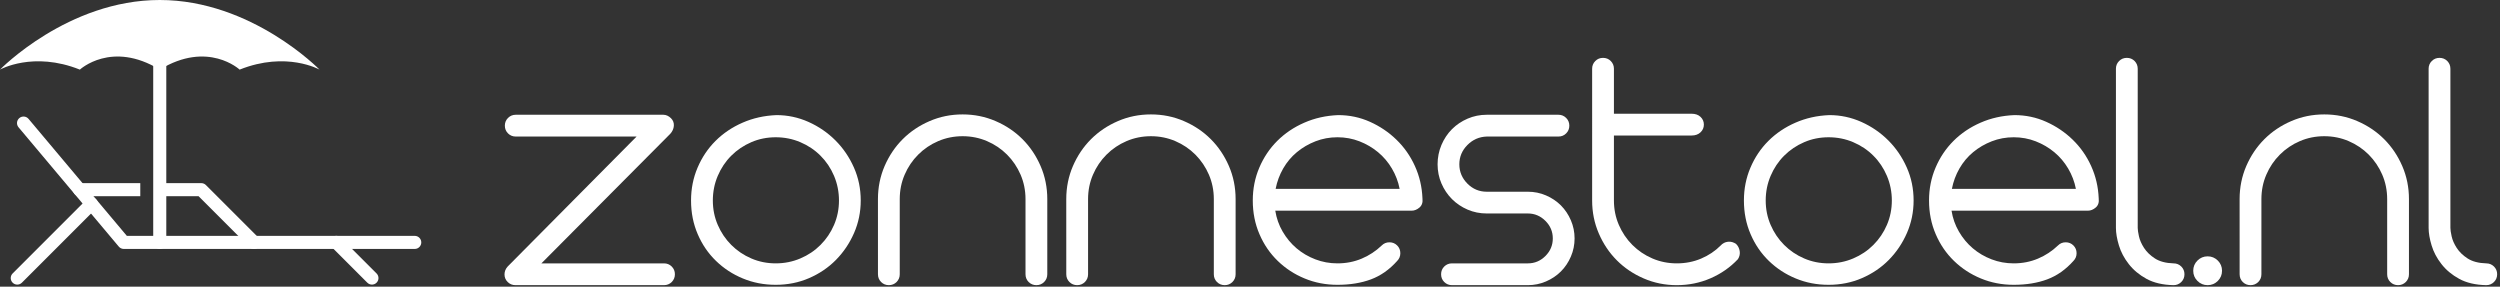
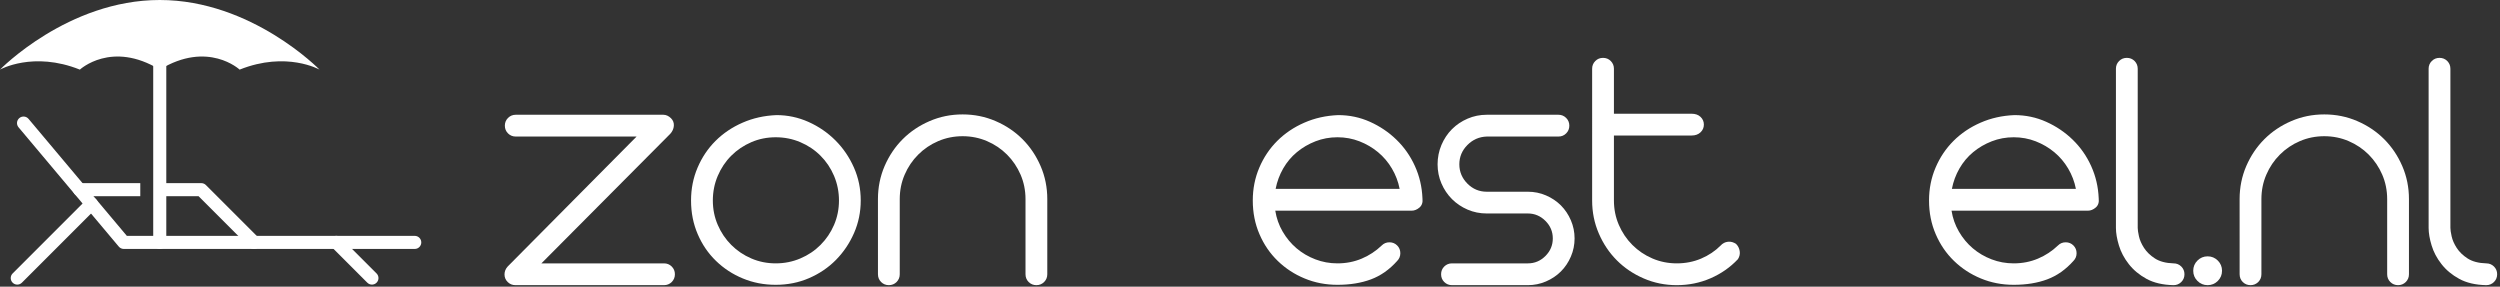
<svg xmlns="http://www.w3.org/2000/svg" clip-rule="evenodd" fill-rule="evenodd" stroke-linejoin="round" stroke-miterlimit="2" viewBox="0 0 654 75">
  <rect x="0" y="0" width="654" height="75" fill="#333333" stroke="none" />
  <g fill="#fff" fill-rule="nonzero">
    <path d="m0 54.957h120.052c1.49 0 2.698-1.208 2.698-2.698s-1.208-2.698-2.698-2.698h-118.795l-40.558-48.272c-.958-1.142-2.661-1.289-3.801-.331-1.141.959-1.289 2.661-.33 3.801l41.366 49.235c.513.61 1.269.963 2.066.963" transform="matrix(.634 0 0 .634 32.384 30.28)" />
    <path d="m0-5.396h-25.082c-1.49 0-2.698 1.208-2.698 2.698s1.208 2.698 2.698 2.698h25.082z" transform="matrix(.634 0 0 .634 36.698 51.329)" />
    <path d="m0 17.94-21.754-21.754c-.506-.507-1.193-.791-1.908-.791h-17.548v5.396h16.43l20.965 20.964c.527.527 1.217.79 1.908.79.69 0 1.381-.263 1.907-.79 1.054-1.053 1.054-2.762 0-3.815" transform="matrix(.634 0 0 .634 67.657 50.828)" />
    <path d="m0 84.863c1.49 0 2.698-1.208 2.698-2.698v-79.467c0-1.49-1.208-2.698-2.698-2.698s-2.698 1.208-2.698 2.698v79.467c0 1.49 1.208 2.698 2.698 2.698" transform="matrix(.634 0 0 .634 41.792 11.321)" />
    <path d="m0 36.268c.69 0 1.381-.264 1.907-.791l30.609-30.608c1.054-1.053 1.054-2.762 0-3.815-1.053-1.054-2.762-1.054-3.815 0l-30.609 30.609c-1.053 1.052-1.053 2.761 0 3.814.527.527 1.218.791 1.908.791" transform="matrix(.634 0 0 .634 4.516 51.46)" />
    <path d="m0 20.378c.69 0 1.381-.264 1.907-.791 1.054-1.053 1.054-2.762 0-3.814l-14.719-14.719c-1.052-1.054-2.761-1.054-3.814 0-1.054 1.053-1.054 2.762 0 3.815l14.718 14.718c.527.527 1.218.791 1.908.791" transform="matrix(.634 0 0 .634 97.301 61.533)" />
    <path d="m0 28.726c19.887-12.153 32.961 0 32.961 0 19.334-7.733 32.961 0 32.961 0s-27.989-28.726-65.922-28.726-65.921 28.726-65.921 28.726 13.626-7.733 32.961 0c0 0 13.073-12.153 32.96 0" transform="matrix(.634 0 0 .634 41.792 0)" />
    <path d="m0 42.931c-.553-.554-.83-1.212-.83-1.982 0-.763.277-1.458.83-2.072l33.723-34h-31.614c-.793 0-1.466-.268-2.019-.822-.554-.554-.83-1.227-.83-2.027 0-.792.276-1.473.83-2.019.553-.554 1.226-.831 2.019-.831h38.599c.741 0 1.414.315 2.027.92.546.554.793 1.212.733 1.982-.06.763-.366 1.452-.92 2.065l-33.73 33.91h32.078c.792 0 1.473.276 2.019.822.553.554.83 1.227.83 2.027s-.277 1.473-.83 2.027c-.546.546-1.227.822-2.019.822h-38.876c-.793 0-1.467-.276-2.02-.822" transform="translate(132.809 30.843)" />
    <path d="m0 .271c0 2.273.426 4.397 1.287 6.387.859 1.997 2.034 3.739 3.537 5.243 1.503 1.503 3.246 2.684 5.243 3.537 1.989.86 4.121 1.287 6.387 1.287s4.413-.427 6.432-1.287c2.019-.853 3.784-2.034 5.28-3.537 1.503-1.504 2.685-3.246 3.545-5.243.853-1.99 1.287-4.114 1.287-6.387 0-2.259-.434-4.405-1.287-6.433-.86-2.018-2.042-3.784-3.545-5.279-1.496-1.504-3.261-2.678-5.28-3.538s-4.166-1.286-6.432-1.286-4.398.426-6.387 1.286c-1.997.86-3.74 2.034-5.243 3.538-1.503 1.495-2.678 3.261-3.537 5.279-.861 2.028-1.287 4.174-1.287 6.433m16.633-22.333c2.947 0 5.744.599 8.414 1.795 2.663 1.197 5.004 2.805 7.031 4.832 2.019 2.019 3.627 4.375 4.824 7.075 1.196 2.693 1.787 5.571 1.787 8.631 0 3.006-.583 5.841-1.743 8.504-1.166 2.67-2.744 5.011-4.734 7.037-1.989 2.02-4.337 3.605-7.03 4.771-2.692 1.167-5.602 1.75-8.728 1.75-3.066 0-5.931-.552-8.594-1.66-2.67-1.099-5.01-2.632-7.03-4.591-2.027-1.96-3.62-4.286-4.779-6.986-1.167-2.692-1.75-5.639-1.75-8.825 0-3.06.569-5.924 1.705-8.586 1.13-2.663 2.693-4.996 4.682-6.985 1.99-1.99 4.353-3.59 7.083-4.78 2.722-1.196 5.676-1.854 8.862-1.982" transform="translate(186.479 52.173)" />
    <path d="m0-.36c0-3.066.583-5.945 1.743-8.646 1.167-2.692 2.744-5.041 4.734-7.03 1.989-1.989 4.338-3.567 7.03-4.726 2.693-1.167 5.572-1.75 8.639-1.75 3.066 0 5.945.583 8.638 1.75 2.7 1.159 5.041 2.737 7.03 4.726 1.99 1.989 3.568 4.338 4.734 7.03 1.167 2.701 1.75 5.58 1.75 8.646v19.662c0 .801-.277 1.474-.83 2.027-.553.546-1.226.823-2.019.823-.801 0-1.473-.277-2.027-.823-.546-.553-.822-1.226-.822-2.027v-19.662c0-2.273-.434-4.397-1.287-6.387-.86-1.989-2.042-3.74-3.538-5.243-1.503-1.503-3.253-2.684-5.242-3.537-1.99-.853-4.121-1.287-6.387-1.287-2.267 0-4.398.434-6.388 1.287-1.989.853-3.739 2.034-5.235 3.537-1.503 1.503-2.685 3.254-3.538 5.243-.86 1.99-1.286 4.114-1.286 6.387v19.662c0 .801-.277 1.474-.83 2.027-.554.546-1.226.823-2.019.823-.801 0-1.474-.277-2.027-.823-.546-.553-.823-1.226-.823-2.027z" transform="translate(229.67 52.445)" />
-     <path d="m0-.36c0-3.066.583-5.945 1.743-8.646 1.166-2.692 2.744-5.041 4.734-7.03 1.989-1.989 4.337-3.567 7.03-4.726 2.692-1.167 5.572-1.75 8.639-1.75 3.066 0 5.945.583 8.638 1.75 2.699 1.159 5.04 2.737 7.03 4.726 1.989 1.989 3.567 4.338 4.734 7.03 1.167 2.701 1.75 5.58 1.75 8.646v19.662c0 .801-.277 1.474-.83 2.027-.553.546-1.227.823-2.019.823-.801 0-1.474-.277-2.027-.823-.546-.553-.823-1.226-.823-2.027v-19.662c0-2.273-.433-4.397-1.286-6.387-.86-1.989-2.042-3.74-3.538-5.243-1.503-1.503-3.253-2.684-5.243-3.537-1.989-.853-4.12-1.287-6.386-1.287-2.267 0-4.398.434-6.388 1.287-1.989.853-3.739 2.034-5.235 3.537-1.503 1.503-2.685 3.254-3.538 5.243-.86 1.99-1.286 4.114-1.286 6.387v19.662c0 .801-.277 1.474-.83 2.027-.554.546-1.227.823-2.02.823-.8 0-1.473-.277-2.026-.823-.547-.553-.823-1.226-.823-2.027z" transform="translate(278.935 52.445)" />
    <path d="m0-32.802c-2.027 0-3.941.352-5.744 1.055-1.81.703-3.433 1.652-4.876 2.849-1.436 1.189-2.633 2.617-3.583 4.271-.949 1.66-1.608 3.439-1.974 5.332h32.444c-.367-1.893-1.047-3.672-2.027-5.332-.98-1.654-2.191-3.082-3.627-4.271-1.444-1.197-3.067-2.146-4.869-2.849-1.81-.703-3.724-1.055-5.744-1.055m-16.267 19.206c.307 1.959.95 3.784 1.93 5.467.98 1.69 2.191 3.141 3.627 4.368 1.443 1.227 3.082 2.191 4.921 2.895 1.833.703 3.762 1.054 5.789 1.054 2.266 0 4.375-.412 6.342-1.242 1.96-.822 3.702-1.975 5.236-3.44.553-.553 1.226-.83 2.019-.83.8 0 1.473.277 2.027.83.546.546.823 1.226.823 2.019s-.277 1.466-.823 2.02c-2.027 2.273-4.308 3.874-6.851 4.824-2.543.949-5.467 1.428-8.773 1.428-3.066 0-5.931-.553-8.593-1.661-2.67-1.099-5.011-2.632-7.031-4.591-2.026-1.96-3.619-4.285-4.779-6.986-1.166-2.692-1.75-5.639-1.75-8.825 0-3.059.569-5.924 1.705-8.586 1.13-2.663 2.693-4.996 4.682-6.985 1.99-1.989 4.353-3.59 7.083-4.779 2.723-1.197 5.677-1.855 8.863-1.983 2.946 0 5.714.584 8.317 1.75 2.602 1.167 4.92 2.723 6.94 4.69 2.019 1.96 3.635 4.255 4.824 6.888 1.197 2.633 1.855 5.46 1.974 8.459.127 1.039-.134 1.832-.777 2.386-.644.553-1.332.83-2.065.83z" transform="translate(349.881 68.71)" />
    <path d="m0 38.876c0-.8.269-1.473.823-2.026.553-.546 1.226-.823 2.019-.823h19.857c1.772 0 3.305-.643 4.592-1.929 1.287-1.287 1.929-2.813 1.929-4.593 0-1.779-.642-3.306-1.929-4.592s-2.82-1.937-4.592-1.937h-10.755c-1.78 0-3.448-.336-5.011-1.01-1.563-.673-2.924-1.593-4.091-2.752-1.159-1.167-2.079-2.527-2.753-4.099-.672-1.555-1.009-3.23-1.009-5.003 0-1.772.337-3.463 1.009-5.055.674-1.594 1.594-2.97 2.753-4.137 1.167-1.166 2.528-2.079 4.091-2.752s3.231-1.018 5.011-1.018h18.75c.793 0 1.466.278 2.019.831.553.546.83 1.227.83 2.019 0 .801-.277 1.474-.83 2.027-.553.554-1.226.823-2.019.823h-18.75c-1.96.06-3.65.793-5.056 2.207-1.406 1.413-2.117 3.095-2.117 5.055 0 1.959.711 3.642 2.117 5.056 1.406 1.413 3.096 2.116 5.056 2.116h10.755c1.653 0 3.23.315 4.726.958 1.504.643 2.805 1.518 3.912 2.617 1.099 1.107 1.974 2.409 2.618 3.912.643 1.503.964 3.074.964 4.734 0 1.653-.321 3.231-.964 4.726-.644 1.511-1.519 2.813-2.618 3.913-1.107 1.099-2.408 1.974-3.912 2.617-1.496.643-3.073.965-4.726.965h-19.857c-.793 0-1.466-.277-2.019-.823-.554-.553-.823-1.226-.823-2.027" transform="translate(376.992 32.871)" />
    <path d="m0-53.774c0-.793.277-1.466.83-2.02.547-.552 1.22-.822 2.02-.822.793 0 1.473.27 2.019.822.554.554.83 1.227.83 2.02v11.772h20.314c.979 0 1.757.269 2.341.823.583.553.875 1.226.875 2.019 0 .8-.292 1.474-.875 2.02-.584.553-1.362.838-2.341.838h-20.314v16.992c0 2.273.427 4.397 1.286 6.387.861 1.997 2.036 3.739 3.538 5.243 1.503 1.503 3.247 2.684 5.236 3.537 1.997.86 4.121 1.287 6.387 1.287s4.382-.412 6.342-1.242c1.959-.822 3.68-1.975 5.146-3.441.493-.552 1.122-.881 1.885-.971.77-.09 1.488.112 2.161.597.493.494.799 1.108.92 1.84.12.734-.031 1.437-.456 2.11-2.028 2.154-4.414 3.814-7.173 5.01-2.76 1.198-5.699 1.795-8.825 1.795-3.059 0-5.939-.583-8.638-1.75-2.693-1.159-5.041-2.737-7.03-4.726-1.991-1.99-3.568-4.338-4.728-7.031-1.166-2.692-1.75-5.579-1.75-8.645z" transform="translate(416.504 71.754)" />
-     <path d="m0 .271c0 2.273.427 4.397 1.287 6.387.859 1.997 2.034 3.739 3.537 5.243 1.503 1.503 3.246 2.684 5.243 3.537 1.99.86 4.121 1.287 6.387 1.287 2.267 0 4.413-.427 6.432-1.287 2.019-.853 3.785-2.034 5.28-3.537 1.504-1.504 2.686-3.246 3.545-5.243.853-1.99 1.287-4.114 1.287-6.387 0-2.259-.434-4.405-1.287-6.433-.859-2.018-2.041-3.784-3.545-5.279-1.495-1.504-3.261-2.678-5.28-3.538s-4.165-1.286-6.432-1.286c-2.266 0-4.397.426-6.387 1.286-1.997.86-3.74 2.034-5.243 3.538-1.503 1.495-2.678 3.261-3.537 5.279-.86 2.028-1.287 4.174-1.287 6.433m16.634-22.333c2.946 0 5.744.599 8.414 1.795 2.662 1.197 5.003 2.805 7.03 4.832 2.02 2.019 3.627 4.375 4.823 7.075 1.198 2.693 1.788 5.571 1.788 8.631 0 3.006-.584 5.841-1.743 8.504-1.166 2.67-2.744 5.011-4.733 7.037-1.99 2.02-4.338 3.605-7.03 4.771-2.694 1.167-5.603 1.75-8.729 1.75-3.066 0-5.931-.552-8.594-1.66-2.67-1.099-5.01-2.632-7.03-4.591-2.026-1.96-3.619-4.286-4.778-6.986-1.167-2.692-1.751-5.639-1.751-8.825 0-3.06.569-5.924 1.706-8.586 1.129-2.663 2.692-4.996 4.681-6.985 1.99-1.99 4.353-3.59 7.083-4.78 2.722-1.196 5.676-1.854 8.863-1.982" transform="translate(461.909 52.173)" />
    <path d="m0-32.802c-2.026 0-3.941.352-5.744 1.055-1.81.703-3.433 1.652-4.876 2.849-1.437 1.189-2.633 2.617-3.583 4.271-.949 1.66-1.608 3.439-1.974 5.332h32.444c-.367-1.893-1.047-3.672-2.027-5.332-.979-1.654-2.191-3.082-3.628-4.271-1.443-1.197-3.066-2.146-4.868-2.849-1.81-.703-3.724-1.055-5.744-1.055m-16.267 19.206c.307 1.959.95 3.784 1.93 5.467.98 1.69 2.191 3.141 3.627 4.368 1.443 1.227 3.081 2.191 4.921 2.895 1.833.703 3.763 1.054 5.789 1.054 2.267 0 4.375-.412 6.342-1.242 1.96-.822 3.702-1.975 5.235-3.44.554-.553 1.227-.83 2.02-.83.8 0 1.473.277 2.027.83.546.546.822 1.226.822 2.019s-.276 1.466-.822 2.02c-2.027 2.273-4.309 3.874-6.852 4.824-2.542.949-5.466 1.428-8.772 1.428-3.066 0-5.931-.553-8.594-1.661-2.67-1.099-5.01-2.632-7.03-4.591-2.026-1.96-3.619-4.285-4.778-6.986-1.167-2.692-1.751-5.639-1.751-8.825 0-3.059.569-5.924 1.706-8.586 1.129-2.663 2.692-4.996 4.681-6.985 1.99-1.989 4.353-3.59 7.082-4.779 2.723-1.197 5.677-1.855 8.864-1.983 2.946 0 5.714.584 8.316 1.75 2.603 1.167 4.921 2.723 6.941 4.69 2.019 1.96 3.634 4.255 4.824 6.888 1.196 2.633 1.854 5.46 1.974 8.459.127 1.039-.134 1.832-.778 2.386-.643.553-1.331.83-2.063.83z" transform="translate(526.79 68.71)" />
    <path d="m0 53.758c0 .801-.277 1.474-.83 2.027-.554.546-1.227.823-2.02.823-2.819-.06-5.182-.614-7.083-1.653-1.899-1.04-3.44-2.326-4.636-3.867-1.197-1.525-2.057-3.148-2.574-4.861-.523-1.72-.785-3.246-.785-4.6v-41.636c0-.793.278-1.465.83-2.019.554-.553 1.227-.822 2.02-.822.801 0 1.474.269 2.027.822.546.554.822 1.226.822 2.019v41.636c0 .486.105 1.227.322 2.207s.658 1.989 1.332 3.036c.673 1.039 1.623 1.959 2.849 2.752 1.227.793 2.849 1.227 4.876 1.287.793 0 1.466.277 2.02.823.553.553.83 1.226.83 2.026" transform="translate(571.455 17.989)" />
    <path d="m0-.001c0-1.039.366-1.929 1.1-2.662.732-.734 1.623-1.107 2.662-1.107 1.047 0 1.929.373 2.67 1.107.733.733 1.099 1.623 1.099 2.662 0 1.048-.366 1.93-1.099 2.663-.741.74-1.623 1.107-2.67 1.107-1.039 0-1.93-.367-2.662-1.107-.734-.733-1.1-1.615-1.1-2.663" transform="translate(573.751 70.828)" />
    <path d="m0-.36c0-3.066.583-5.945 1.743-8.646 1.166-2.692 2.744-5.041 4.734-7.03s4.337-3.567 7.03-4.726c2.692-1.167 5.572-1.75 8.639-1.75 3.066 0 5.946.583 8.638 1.75 2.699 1.159 5.04 2.737 7.03 4.726s3.568 4.338 4.734 7.03c1.167 2.701 1.751 5.58 1.751 8.646v19.662c0 .801-.278 1.474-.831 2.027-.553.546-1.227.823-2.019.823-.801 0-1.473-.277-2.027-.823-.546-.553-.822-1.226-.822-2.027v-19.662c0-2.273-.434-4.397-1.287-6.387-.86-1.989-2.042-3.74-3.538-5.243-1.503-1.503-3.253-2.684-5.243-3.537-1.989-.853-4.12-1.287-6.386-1.287-2.267 0-4.398.434-6.387 1.287-1.99.853-3.74 2.034-5.236 3.537-1.503 1.503-2.685 3.254-3.538 5.243-.86 1.99-1.286 4.114-1.286 6.387v19.662c0 .801-.276 1.474-.83 2.027-.554.546-1.226.823-2.019.823-.8 0-1.474-.277-2.027-.823-.547-.553-.823-1.226-.823-2.027z" transform="translate(585.882 52.445)" />
    <path d="m0 53.758c0 .801-.276 1.474-.83 2.027-.554.546-1.227.823-2.02.823-2.819-.06-5.182-.614-7.082-1.653-1.9-1.04-3.44-2.326-4.637-3.867-1.197-1.525-2.057-3.148-2.573-4.861-.523-1.72-.785-3.246-.785-4.6v-41.636c0-.793.277-1.465.83-2.019.553-.553 1.227-.822 2.02-.822.8 0 1.473.269 2.026.822.546.554.822 1.226.822 2.019v41.636c0 .486.106 1.227.323 2.207s.658 1.989 1.331 3.036c.673 1.039 1.623 1.959 2.849 2.752 1.227.793 2.85 1.227 4.876 1.287.793 0 1.466.277 2.02.823.554.553.83 1.226.83 2.026" transform="translate(653.253 17.989)" />
  </g>
</svg>